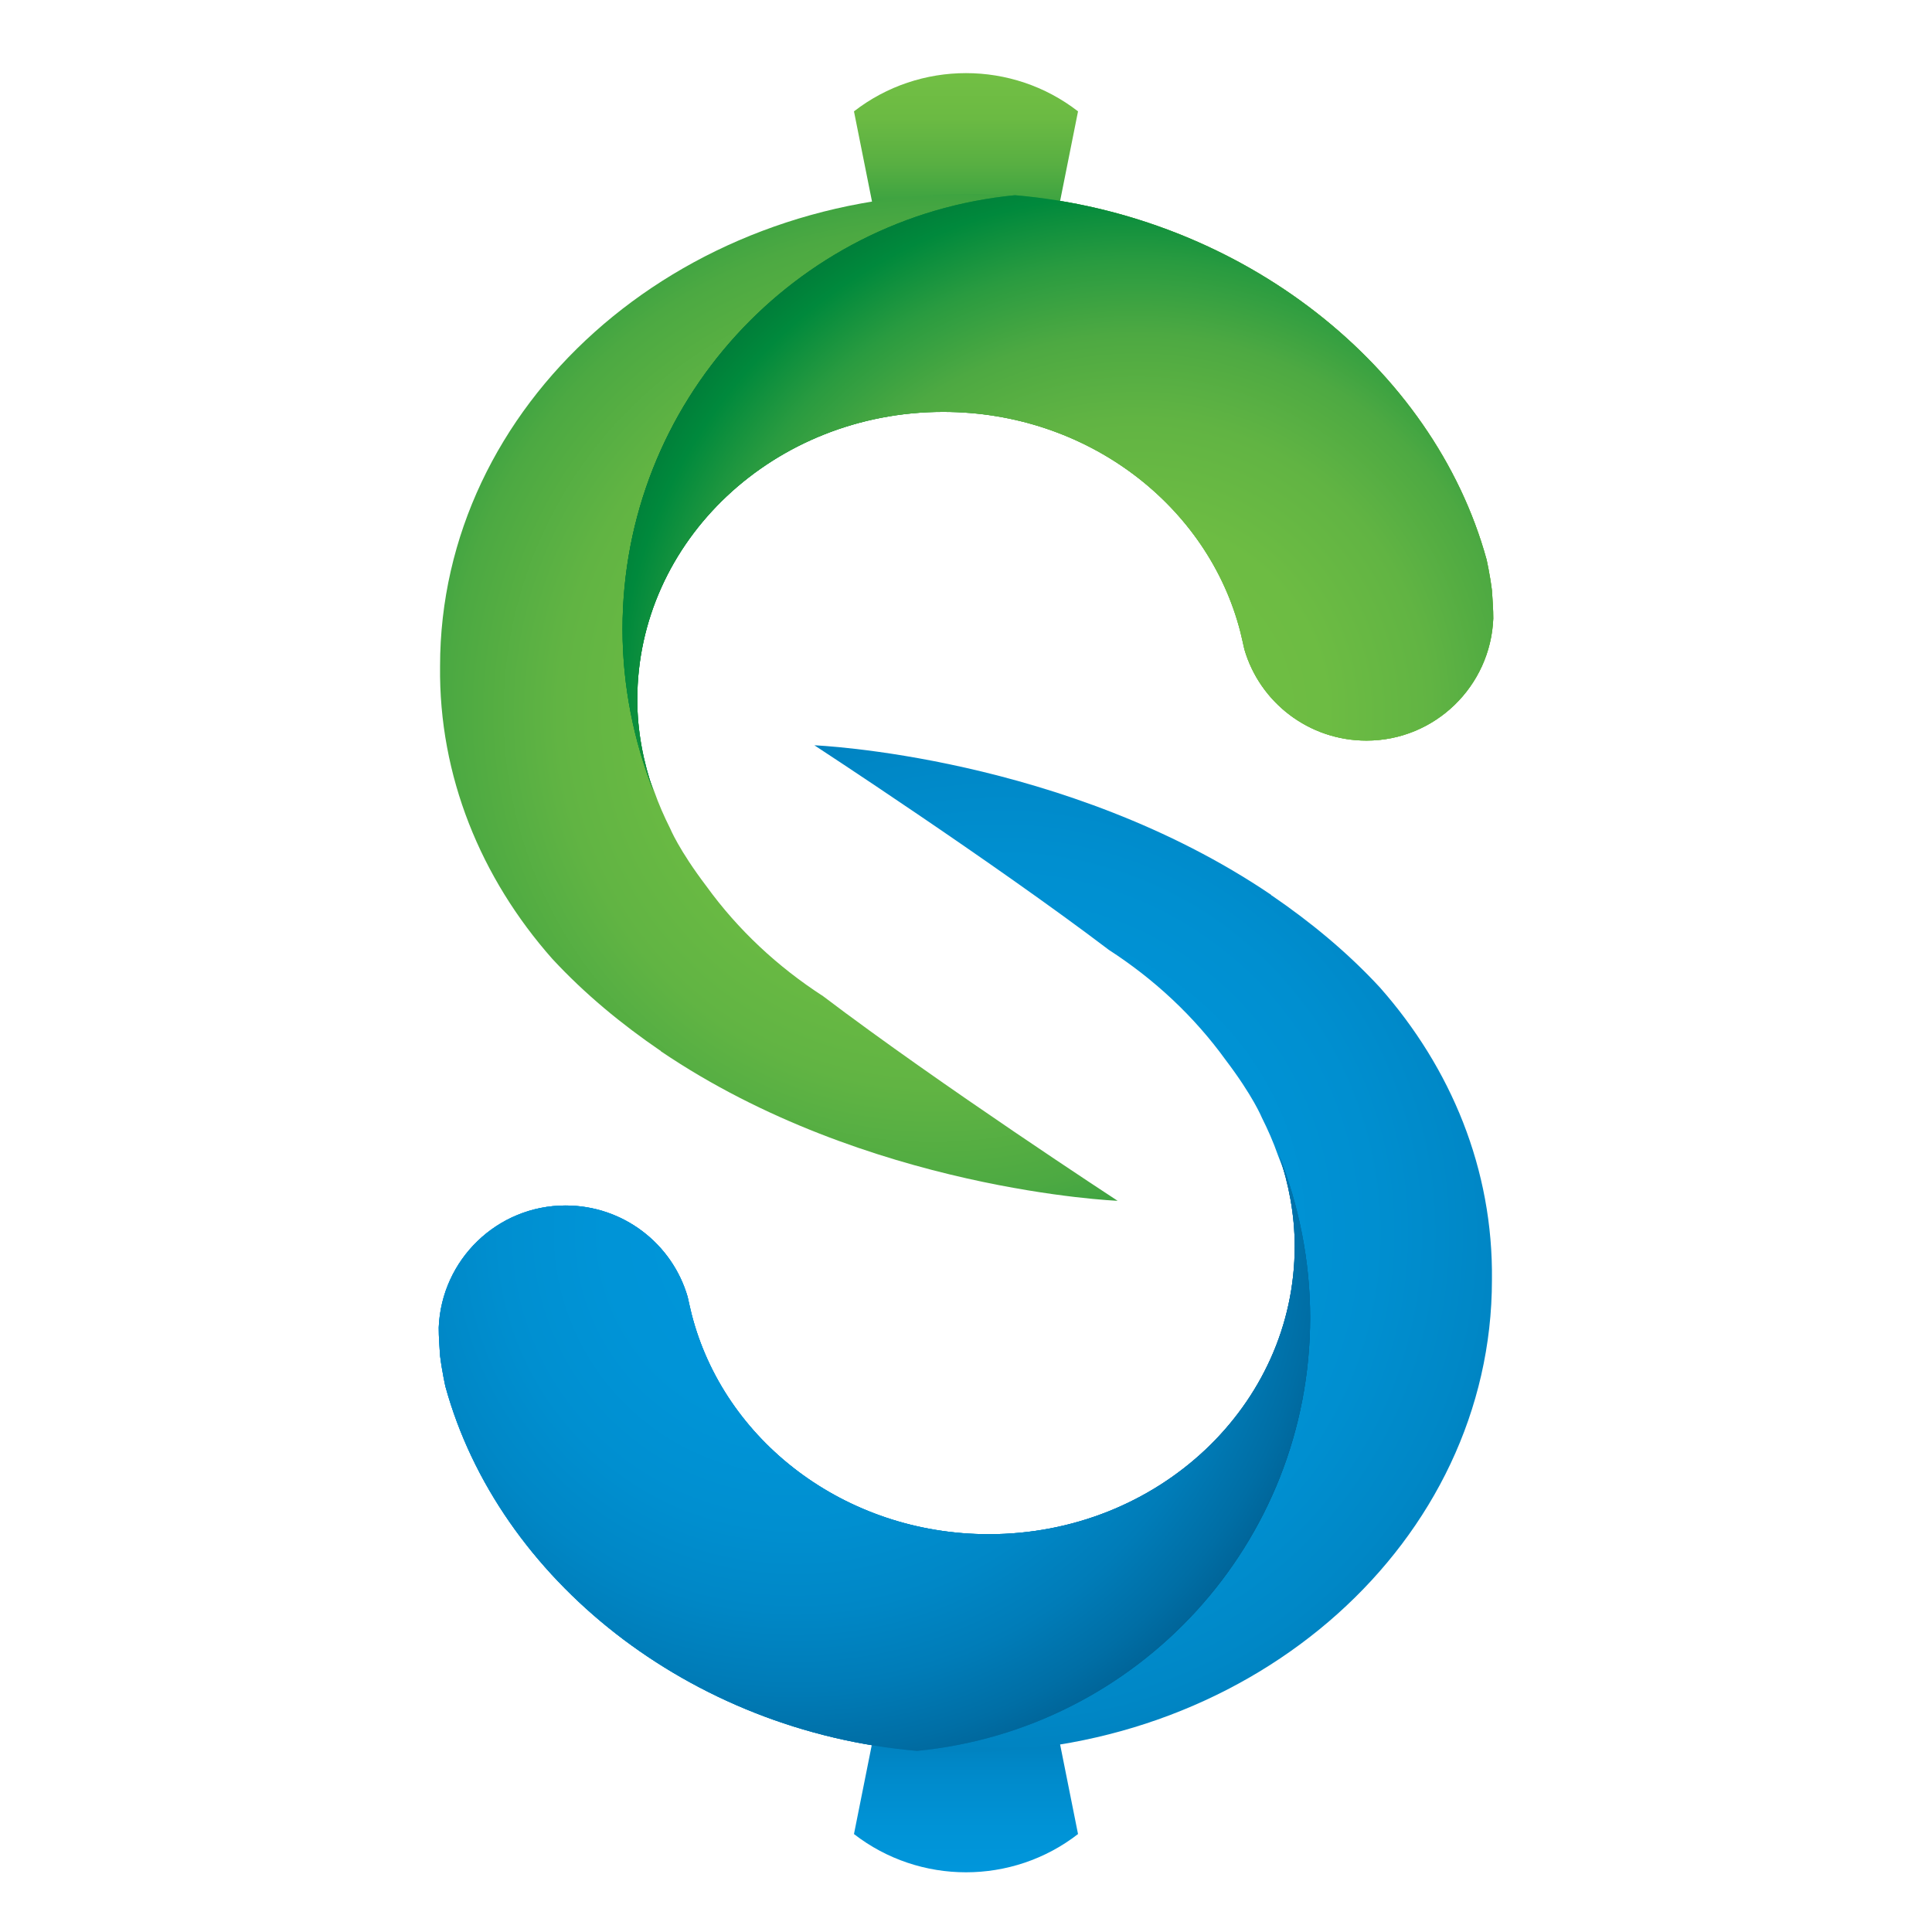
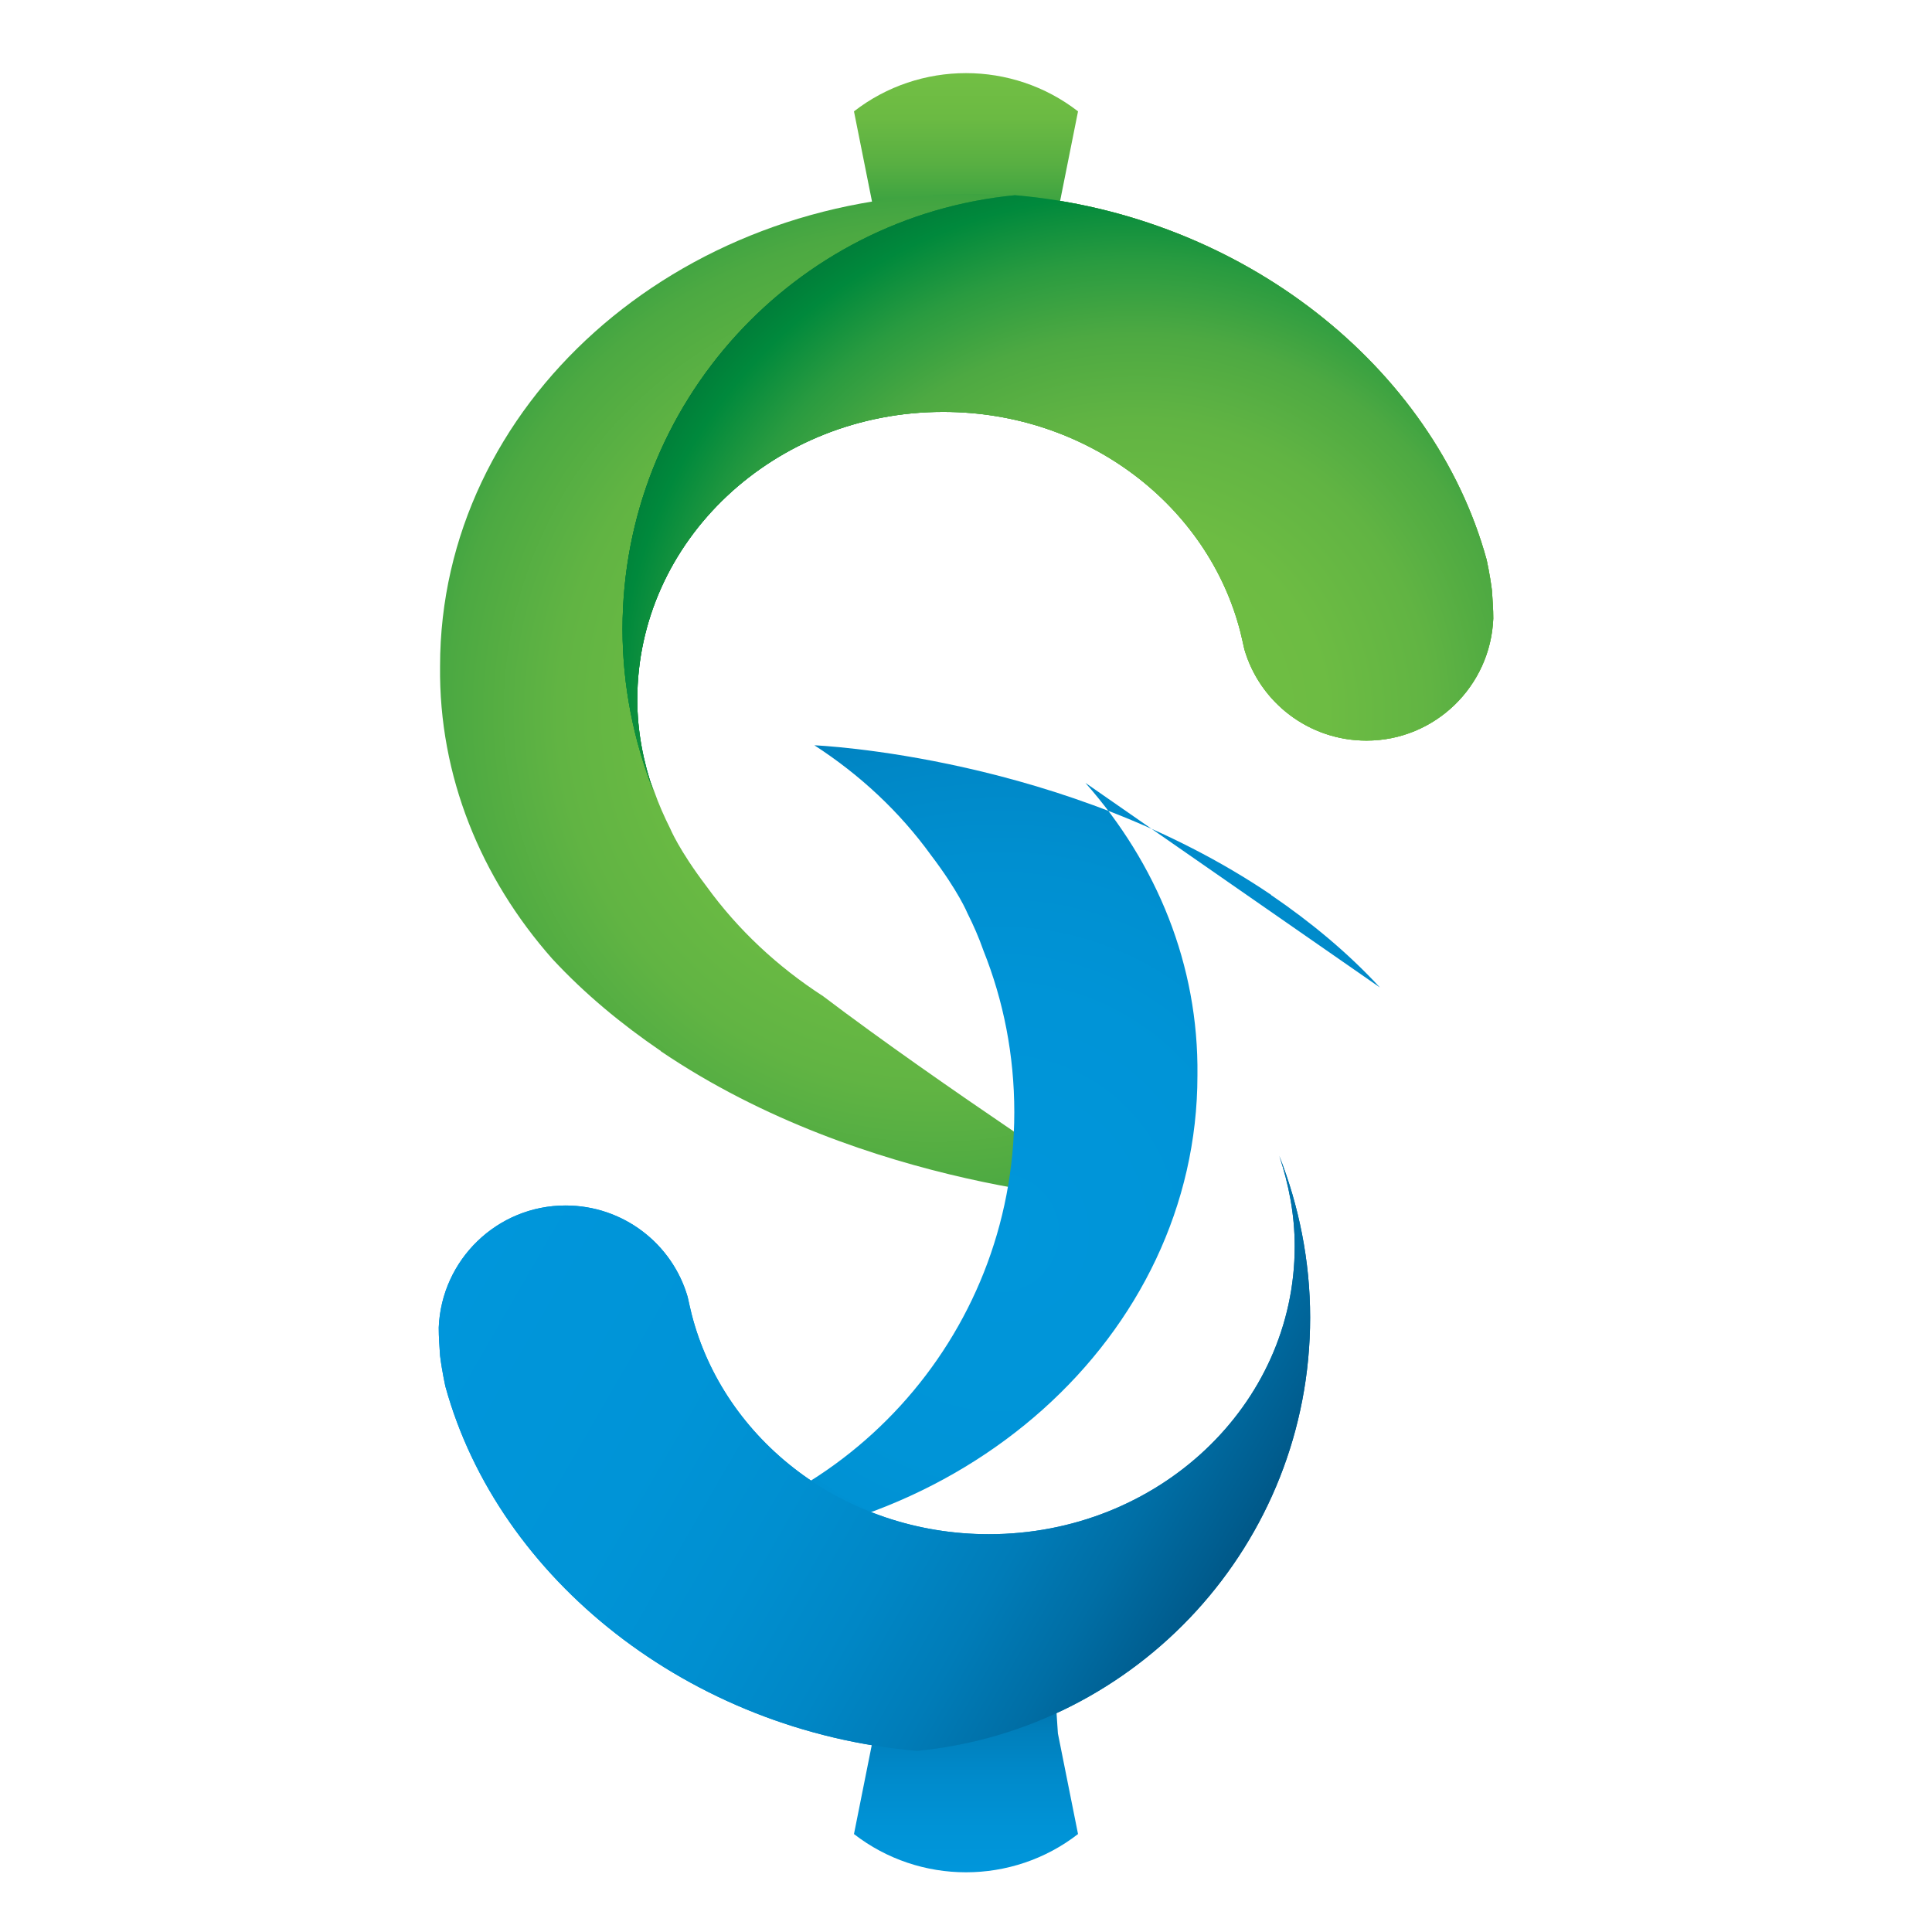
<svg xmlns="http://www.w3.org/2000/svg" id="Layer_1" viewBox="0 0 288 288">
  <style>.st0{fill:url(#SVGID_1_)}.st1{fill:url(#SVGID_2_)}.st2{fill:url(#SVGID_3_)}.st3{fill:url(#SVGID_4_)}.st4{fill:url(#SVGID_5_)}.st5{fill:url(#SVGID_6_)}.st6{fill:url(#SVGID_7_)}.st7{fill:url(#SVGID_8_)}.st8{fill:url(#SVGID_9_)}.st9{fill:url(#SVGID_10_)}.st10{fill:url(#SVGID_11_)}</style>
  <linearGradient id="SVGID_1_" gradientUnits="userSpaceOnUse" x1="144.04" y1="11.011" x2="144.04" y2="46.6">
    <stop offset="0" stop-color="#72bf44" />
    <stop offset=".186" stop-color="#6bba43" />
    <stop offset=".379" stop-color="#58af42" />
    <stop offset=".574" stop-color="#36a040" />
    <stop offset=".772" stop-color="#008b3d" />
    <stop offset=".969" stop-color="#007235" />
    <stop offset="1" stop-color="#006e34" />
  </linearGradient>
  <path class="st0" d="M156.7 46.6h-25.4l-1-15-3-15c9.8-7.6 23.6-7.6 33.4 0l-3 15-1 15z" />
  <radialGradient id="SVGID_2_" cx="149" cy="87.714" r="114.141" gradientTransform="rotate(180 144.02 96.99)" gradientUnits="userSpaceOnUse">
    <stop offset="0" stop-color="#72bf44" />
    <stop offset=".311" stop-color="#6dbc43" />
    <stop offset=".489" stop-color="#61b443" />
    <stop offset=".632" stop-color="#4ca942" />
    <stop offset=".758" stop-color="#289a40" />
    <stop offset=".871" stop-color="#00883c" />
    <stop offset=".975" stop-color="#007436" />
    <stop offset="1" stop-color="#006e34" />
  </radialGradient>
  <path class="st1" d="M82.3 142.9c4.9 5.3 10.4 9.8 16.1 13.7 0 0 .1 0 .1.1 30.7 20.8 68.1 22.3 68.1 22.3s-26.5-17.3-43.9-30.5c-6.8-4.4-12.7-9.9-17.4-16.4-4.1-5.4-5.4-8.6-5.4-8.6-.9-1.8-1.7-3.6-2.4-5.6-3-7.5-4.6-15.6-4.6-24.1 0-33.7 25.7-61.4 58.6-64.6-2.4-.2-4.8-.3-7.3-.3-43.4 0-78.6 31.5-78.6 70.4-.2 16.4 6.1 31.6 16.7 43.6z" />
  <radialGradient id="SVGID_3_" cx="197.232" cy="93.823" r="114.791" gradientUnits="userSpaceOnUse">
    <stop offset="0" stop-color="#72bf44" />
    <stop offset=".318" stop-color="#6dbc43" />
    <stop offset=".494" stop-color="#61b443" />
    <stop offset=".636" stop-color="#4da942" />
    <stop offset=".76" stop-color="#299b40" />
    <stop offset=".871" stop-color="#00893c" />
    <stop offset=".972" stop-color="#007436" />
    <stop offset="1" stop-color="#006e34" />
  </radialGradient>
  <path class="st2" d="M95 104.3c0-23.7 20.4-42.9 45.6-42.9 21.5 0 39.5 14 44.3 32.8.2.8.4 1.7.6 2.6 2.3 7.9 9.6 13.6 18.2 13.6 10.2 0 18.5-8.1 18.9-18.2 0-1.4-.1-2.8-.2-4.2-.3-2.4-.8-4.6-.8-4.6-7.9-28.7-36.4-51.4-70.3-54.3-32.8 3.2-58.5 30.9-58.5 64.7 0 8.5 1.7 16.7 4.6 24.1-1.5-4.3-2.4-8.9-2.4-13.6z" />
  <linearGradient id="SVGID_4_" gradientUnits="userSpaceOnUse" x1="144.04" y1="104.254" x2="144.04" y2="139.844" gradientTransform="rotate(180 144.02 191.645)">
    <stop offset="0" stop-color="#0096db" />
    <stop offset=".186" stop-color="#0093d6" />
    <stop offset=".379" stop-color="#008bcc" />
    <stop offset=".574" stop-color="#0080bd" />
    <stop offset=".772" stop-color="#0070a8" />
    <stop offset=".969" stop-color="#005b8d" />
    <stop offset="1" stop-color="#005888" />
  </linearGradient>
  <path class="st3" d="M131.3 243.4h25.4l1 15 3 15c-9.8 7.6-23.6 7.6-33.4 0l3-15 1-15z" />
  <radialGradient id="SVGID_5_" cx="149" cy="-5.529" r="114.141" gradientTransform="translate(0 189.314)" gradientUnits="userSpaceOnUse">
    <stop offset="0" stop-color="#0096db" />
    <stop offset=".311" stop-color="#0094d7" />
    <stop offset=".489" stop-color="#008fd0" />
    <stop offset=".632" stop-color="#0087c6" />
    <stop offset=".758" stop-color="#007cb8" />
    <stop offset=".871" stop-color="#006ea5" />
    <stop offset=".975" stop-color="#005d8e" />
    <stop offset="1" stop-color="#005888" />
  </radialGradient>
-   <path class="st4" d="M205.7 147.2c-4.9-5.3-10.4-9.8-16.1-13.7 0 0-.1 0-.1-.1-30.7-20.8-68.1-22.3-68.1-22.3s26.5 17.3 43.9 30.5c6.8 4.4 12.7 9.9 17.4 16.4 4.1 5.4 5.4 8.6 5.4 8.6.9 1.8 1.7 3.6 2.4 5.6 3 7.5 4.6 15.6 4.6 24.1 0 33.7-25.7 61.4-58.6 64.6 2.4.2 4.8.3 7.3.3 43.4 0 78.6-31.5 78.6-70.4.2-16.5-6.1-31.6-16.7-43.6z" />
+   <path class="st4" d="M205.7 147.2c-4.9-5.3-10.4-9.8-16.1-13.7 0 0-.1 0-.1-.1-30.7-20.8-68.1-22.3-68.1-22.3c6.8 4.4 12.7 9.9 17.4 16.4 4.1 5.4 5.4 8.6 5.4 8.6.9 1.8 1.7 3.6 2.4 5.6 3 7.5 4.6 15.6 4.6 24.1 0 33.7-25.7 61.4-58.6 64.6 2.4.2 4.8.3 7.3.3 43.4 0 78.6-31.5 78.6-70.4.2-16.5-6.1-31.6-16.7-43.6z" />
  <radialGradient id="SVGID_6_" cx="197.232" cy="187.066" r="114.791" gradientTransform="rotate(180 144.02 191.645)" gradientUnits="userSpaceOnUse">
    <stop offset="0" stop-color="#0096db" />
    <stop offset=".311" stop-color="#0094d7" />
    <stop offset=".489" stop-color="#008fd0" />
    <stop offset=".632" stop-color="#0087c6" />
    <stop offset=".758" stop-color="#007cb8" />
    <stop offset=".871" stop-color="#006ea5" />
    <stop offset=".975" stop-color="#005d8e" />
    <stop offset="1" stop-color="#005888" />
  </radialGradient>
  <path class="st5" d="M193 185.8c0 23.7-20.4 42.9-45.6 42.9-21.5 0-39.5-14-44.3-32.8-.2-.8-.4-1.7-.6-2.6-2.3-7.9-9.6-13.6-18.2-13.6-10.2 0-18.5 8.1-18.9 18.2 0 1.4.1 2.8.2 4.2.3 2.4.8 4.6.8 4.6 7.9 28.7 36.4 51.4 70.3 54.3 32.9-3.2 58.6-30.9 58.6-64.6 0-8.5-1.7-16.7-4.6-24.1 1.4 4.2 2.3 8.7 2.3 13.5z" />
  <radialGradient id="SVGID_7_" cx="157.702" cy="93.737" r="0" gradientUnits="userSpaceOnUse">
    <stop offset="0" stop-color="#72bf44" />
    <stop offset=".318" stop-color="#6dbc43" />
    <stop offset=".494" stop-color="#61b443" />
    <stop offset=".636" stop-color="#4da942" />
    <stop offset=".76" stop-color="#299b40" />
    <stop offset=".871" stop-color="#00893c" />
    <stop offset=".972" stop-color="#007436" />
    <stop offset="1" stop-color="#006e34" />
  </radialGradient>
  <g>
    <linearGradient id="SVGID_8_" gradientUnits="userSpaceOnUse" x1="77.977" y1="171.756" x2="184.115" y2="233.035">
      <stop offset="0" stop-color="#0096db" />
      <stop offset=".318" stop-color="#0094d7" />
      <stop offset=".494" stop-color="#008fd0" />
      <stop offset=".636" stop-color="#0087c6" />
      <stop offset=".76" stop-color="#007cb8" />
      <stop offset=".871" stop-color="#006ea5" />
      <stop offset=".972" stop-color="#005d8f" />
      <stop offset="1" stop-color="#005888" />
    </linearGradient>
    <path class="st7" d="M193 185.8c0 23.7-20.4 42.9-45.6 42.9-21.5 0-39.5-14-44.3-32.8-.2-.8-.4-1.7-.6-2.6-2.3-7.9-9.6-13.6-18.2-13.6-10.2 0-18.5 8.1-18.9 18.2 0 1.4.1 2.8.2 4.2.3 2.4.8 4.6.8 4.6 7.9 28.7 36.4 51.4 70.3 54.3 32.9-3.2 58.6-30.9 58.6-64.6 0-8.5-1.7-16.7-4.6-24.1 1.4 4.2 2.3 8.7 2.3 13.5z" />
  </g>
  <g>
    <linearGradient id="SVGID_9_" gradientUnits="userSpaceOnUse" x1="77.977" y1="75.686" x2="184.115" y2="136.964" gradientTransform="rotate(180 144.02 96.99)">
      <stop offset="0" stop-color="#72bf44" />
      <stop offset=".318" stop-color="#6dbc43" />
      <stop offset=".494" stop-color="#61b443" />
      <stop offset=".636" stop-color="#4da942" />
      <stop offset=".76" stop-color="#299b40" />
      <stop offset=".871" stop-color="#00893c" />
      <stop offset=".972" stop-color="#007436" />
      <stop offset="1" stop-color="#006e34" />
    </linearGradient>
    <path class="st8" d="M95 104.3c0-23.7 20.4-42.9 45.6-42.9 21.5 0 39.5 14 44.3 32.8.2.8.4 1.7.6 2.6 2.3 7.9 9.6 13.6 18.2 13.6 10.2 0 18.5-8.1 18.9-18.2 0-1.4-.1-2.8-.2-4.2-.3-2.4-.8-4.6-.8-4.6-7.9-28.7-36.4-51.4-70.3-54.3-32.8 3.2-58.5 30.9-58.5 64.7 0 8.5 1.7 16.7 4.6 24.1-1.5-4.3-2.4-8.9-2.4-13.6z" />
  </g>
  <g>
    <radialGradient id="SVGID_10_" cx="169.428" cy="106.347" r="88.85" gradientUnits="userSpaceOnUse">
      <stop offset="0" stop-color="#72bf44" />
      <stop offset=".318" stop-color="#6dbc43" />
      <stop offset=".494" stop-color="#61b443" />
      <stop offset=".636" stop-color="#4da942" />
      <stop offset=".76" stop-color="#299b40" />
      <stop offset=".871" stop-color="#00893c" />
      <stop offset=".972" stop-color="#007436" />
      <stop offset="1" stop-color="#006e34" />
    </radialGradient>
    <path class="st9" d="M95 104.3c0-23.7 20.4-42.9 45.6-42.9 21.5 0 39.5 14 44.3 32.8.2.8.4 1.7.6 2.6 2.3 7.9 9.6 13.6 18.2 13.6 10.2 0 18.5-8.1 18.9-18.2 0-1.4-.1-2.8-.2-4.2-.3-2.4-.8-4.6-.8-4.6-7.9-28.7-36.4-51.4-70.3-54.3-32.8 3.2-58.5 30.9-58.5 64.7 0 8.5 1.7 16.7 4.6 24.1-1.5-4.3-2.4-8.9-2.4-13.6z" />
  </g>
  <g>
    <radialGradient id="SVGID_11_" cx="508.537" cy="245.836" r="88.85" gradientTransform="rotate(180 313.575 214.77)" gradientUnits="userSpaceOnUse">
      <stop offset="0" stop-color="#0096db" />
      <stop offset=".318" stop-color="#0094d7" />
      <stop offset=".494" stop-color="#008fd0" />
      <stop offset=".636" stop-color="#0087c6" />
      <stop offset=".76" stop-color="#007cb8" />
      <stop offset=".871" stop-color="#006ea5" />
      <stop offset=".972" stop-color="#005d8f" />
      <stop offset="1" stop-color="#005888" />
    </radialGradient>
-     <path class="st10" d="M193 185.8c0 23.7-20.4 42.9-45.6 42.9-21.5 0-39.5-14-44.3-32.8-.2-.8-.4-1.7-.6-2.6-2.3-7.9-9.6-13.6-18.2-13.6-10.2 0-18.5 8.1-18.9 18.2 0 1.4.1 2.8.2 4.2.3 2.4.8 4.6.8 4.6 7.9 28.7 36.4 51.4 70.3 54.3 32.9-3.2 58.6-30.9 58.6-64.6 0-8.5-1.7-16.7-4.6-24.1 1.4 4.2 2.3 8.7 2.3 13.5z" />
  </g>
</svg>